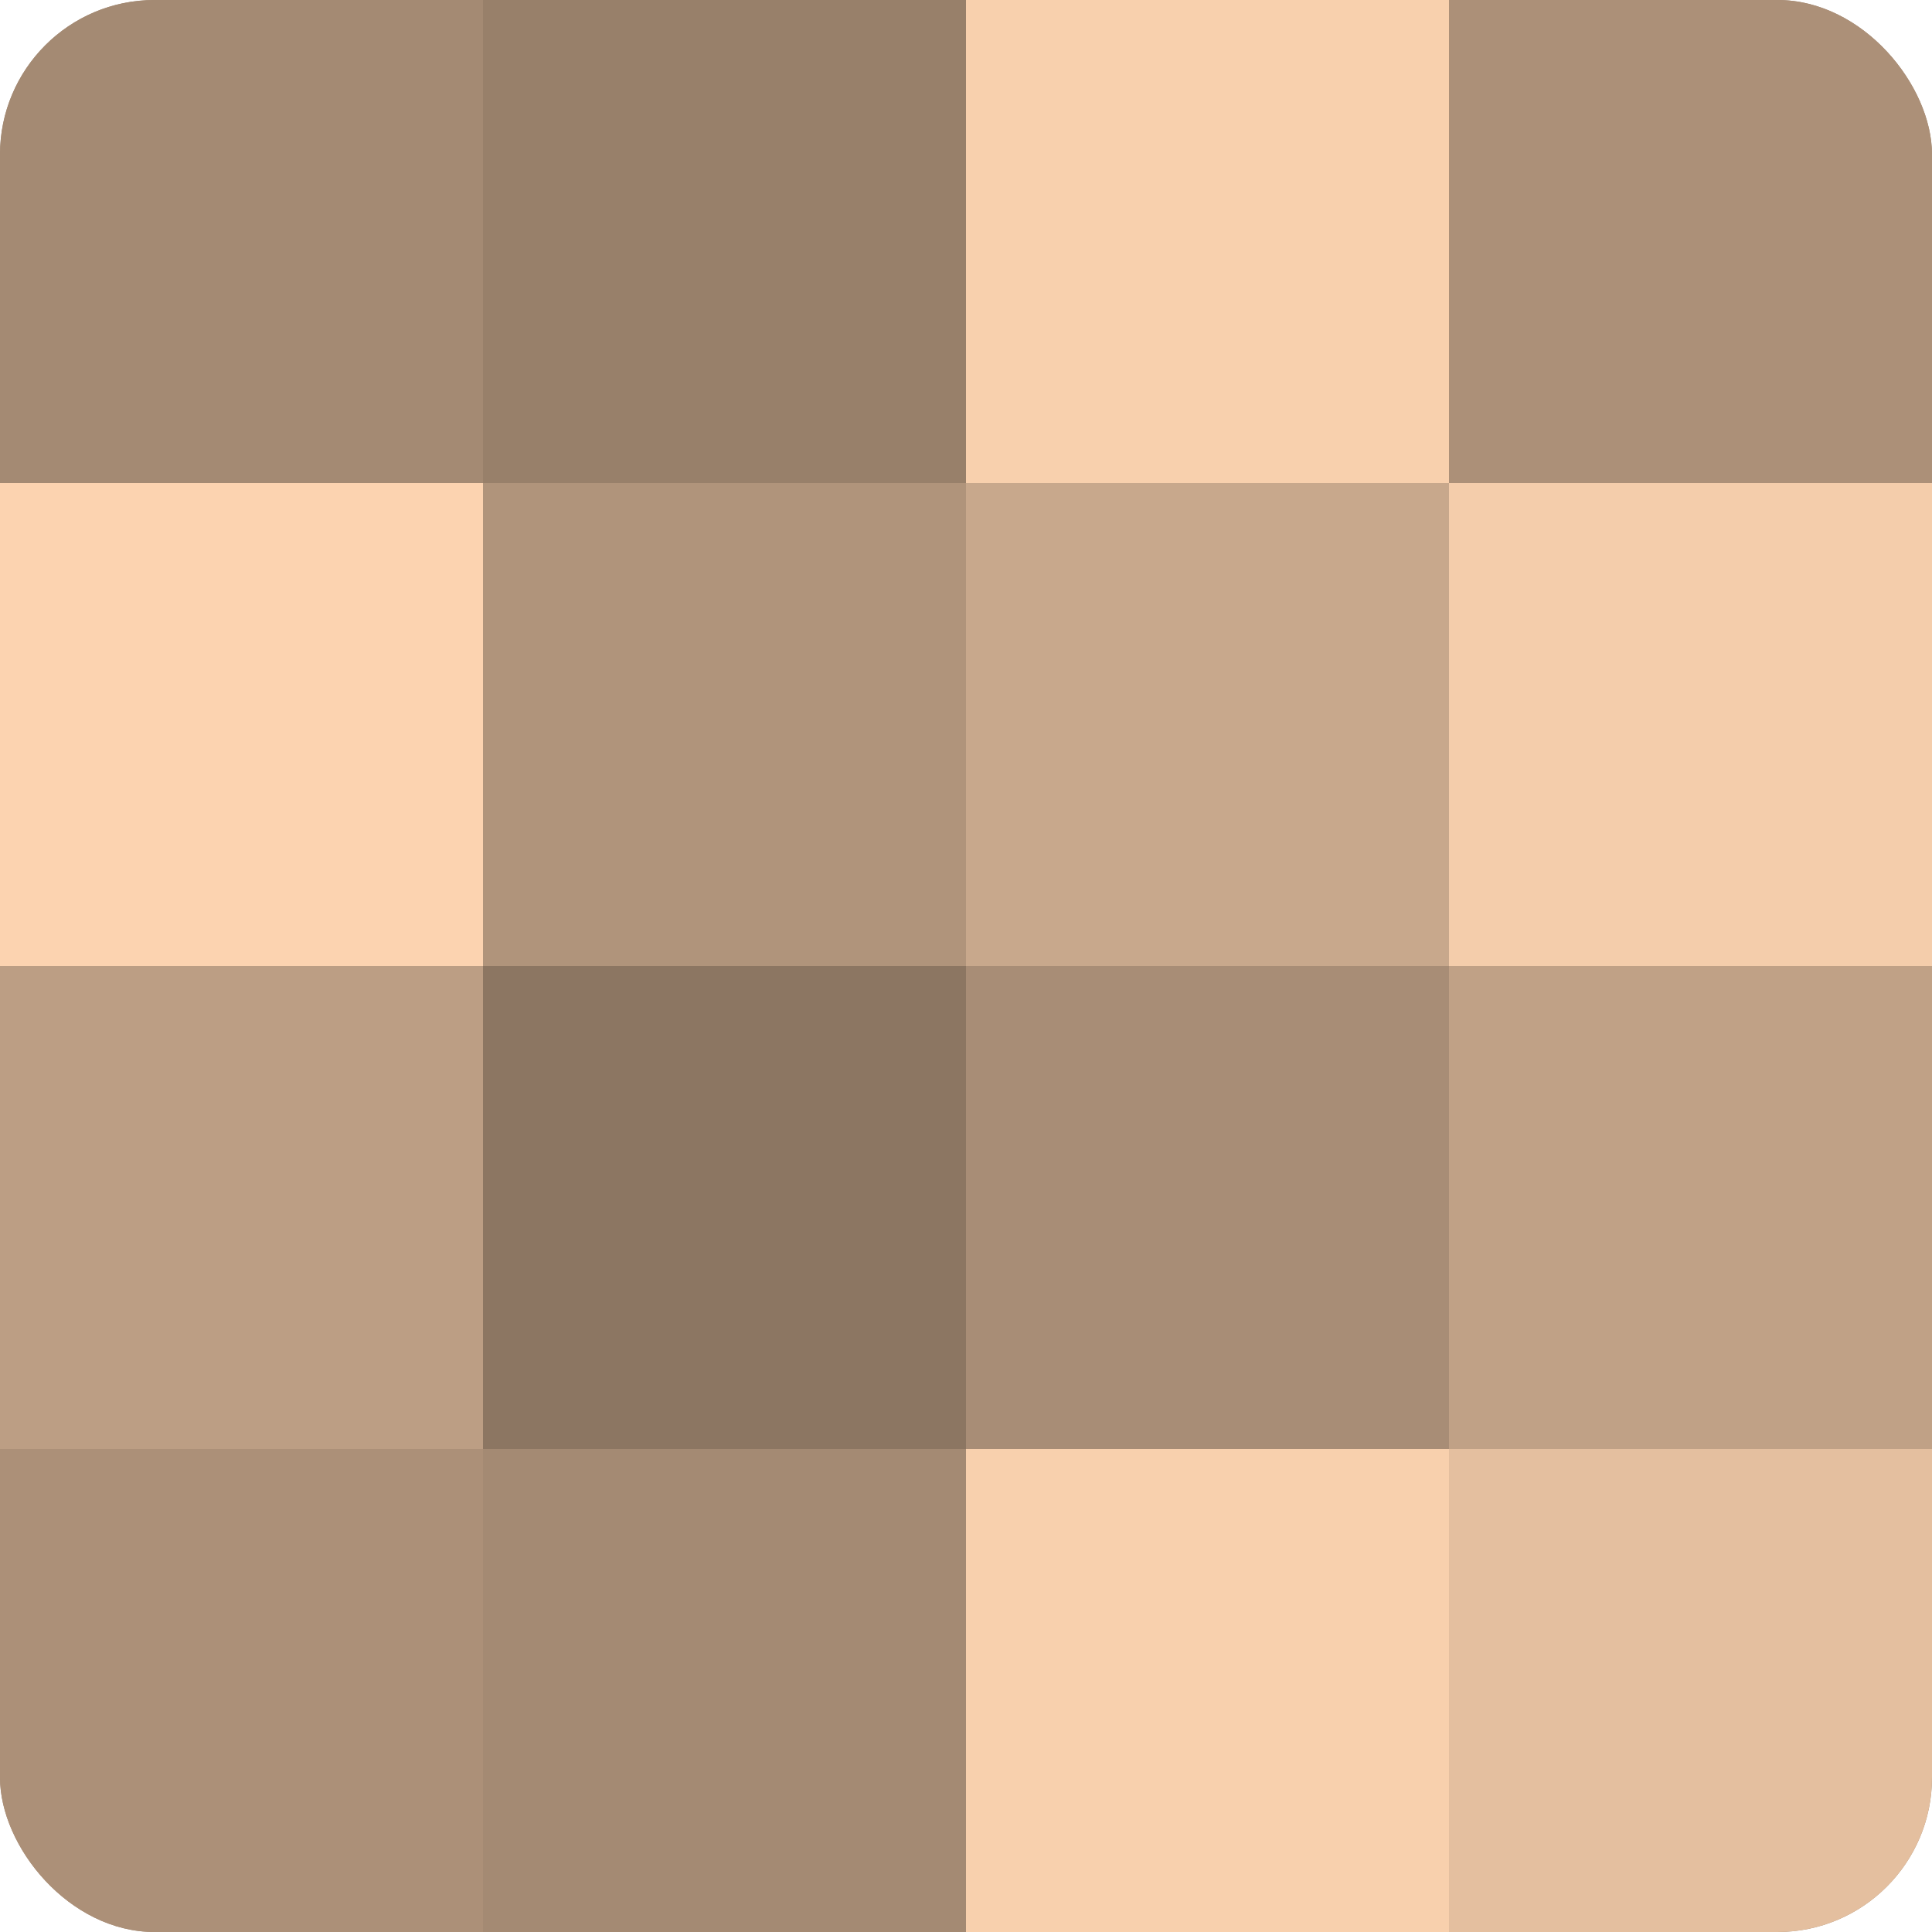
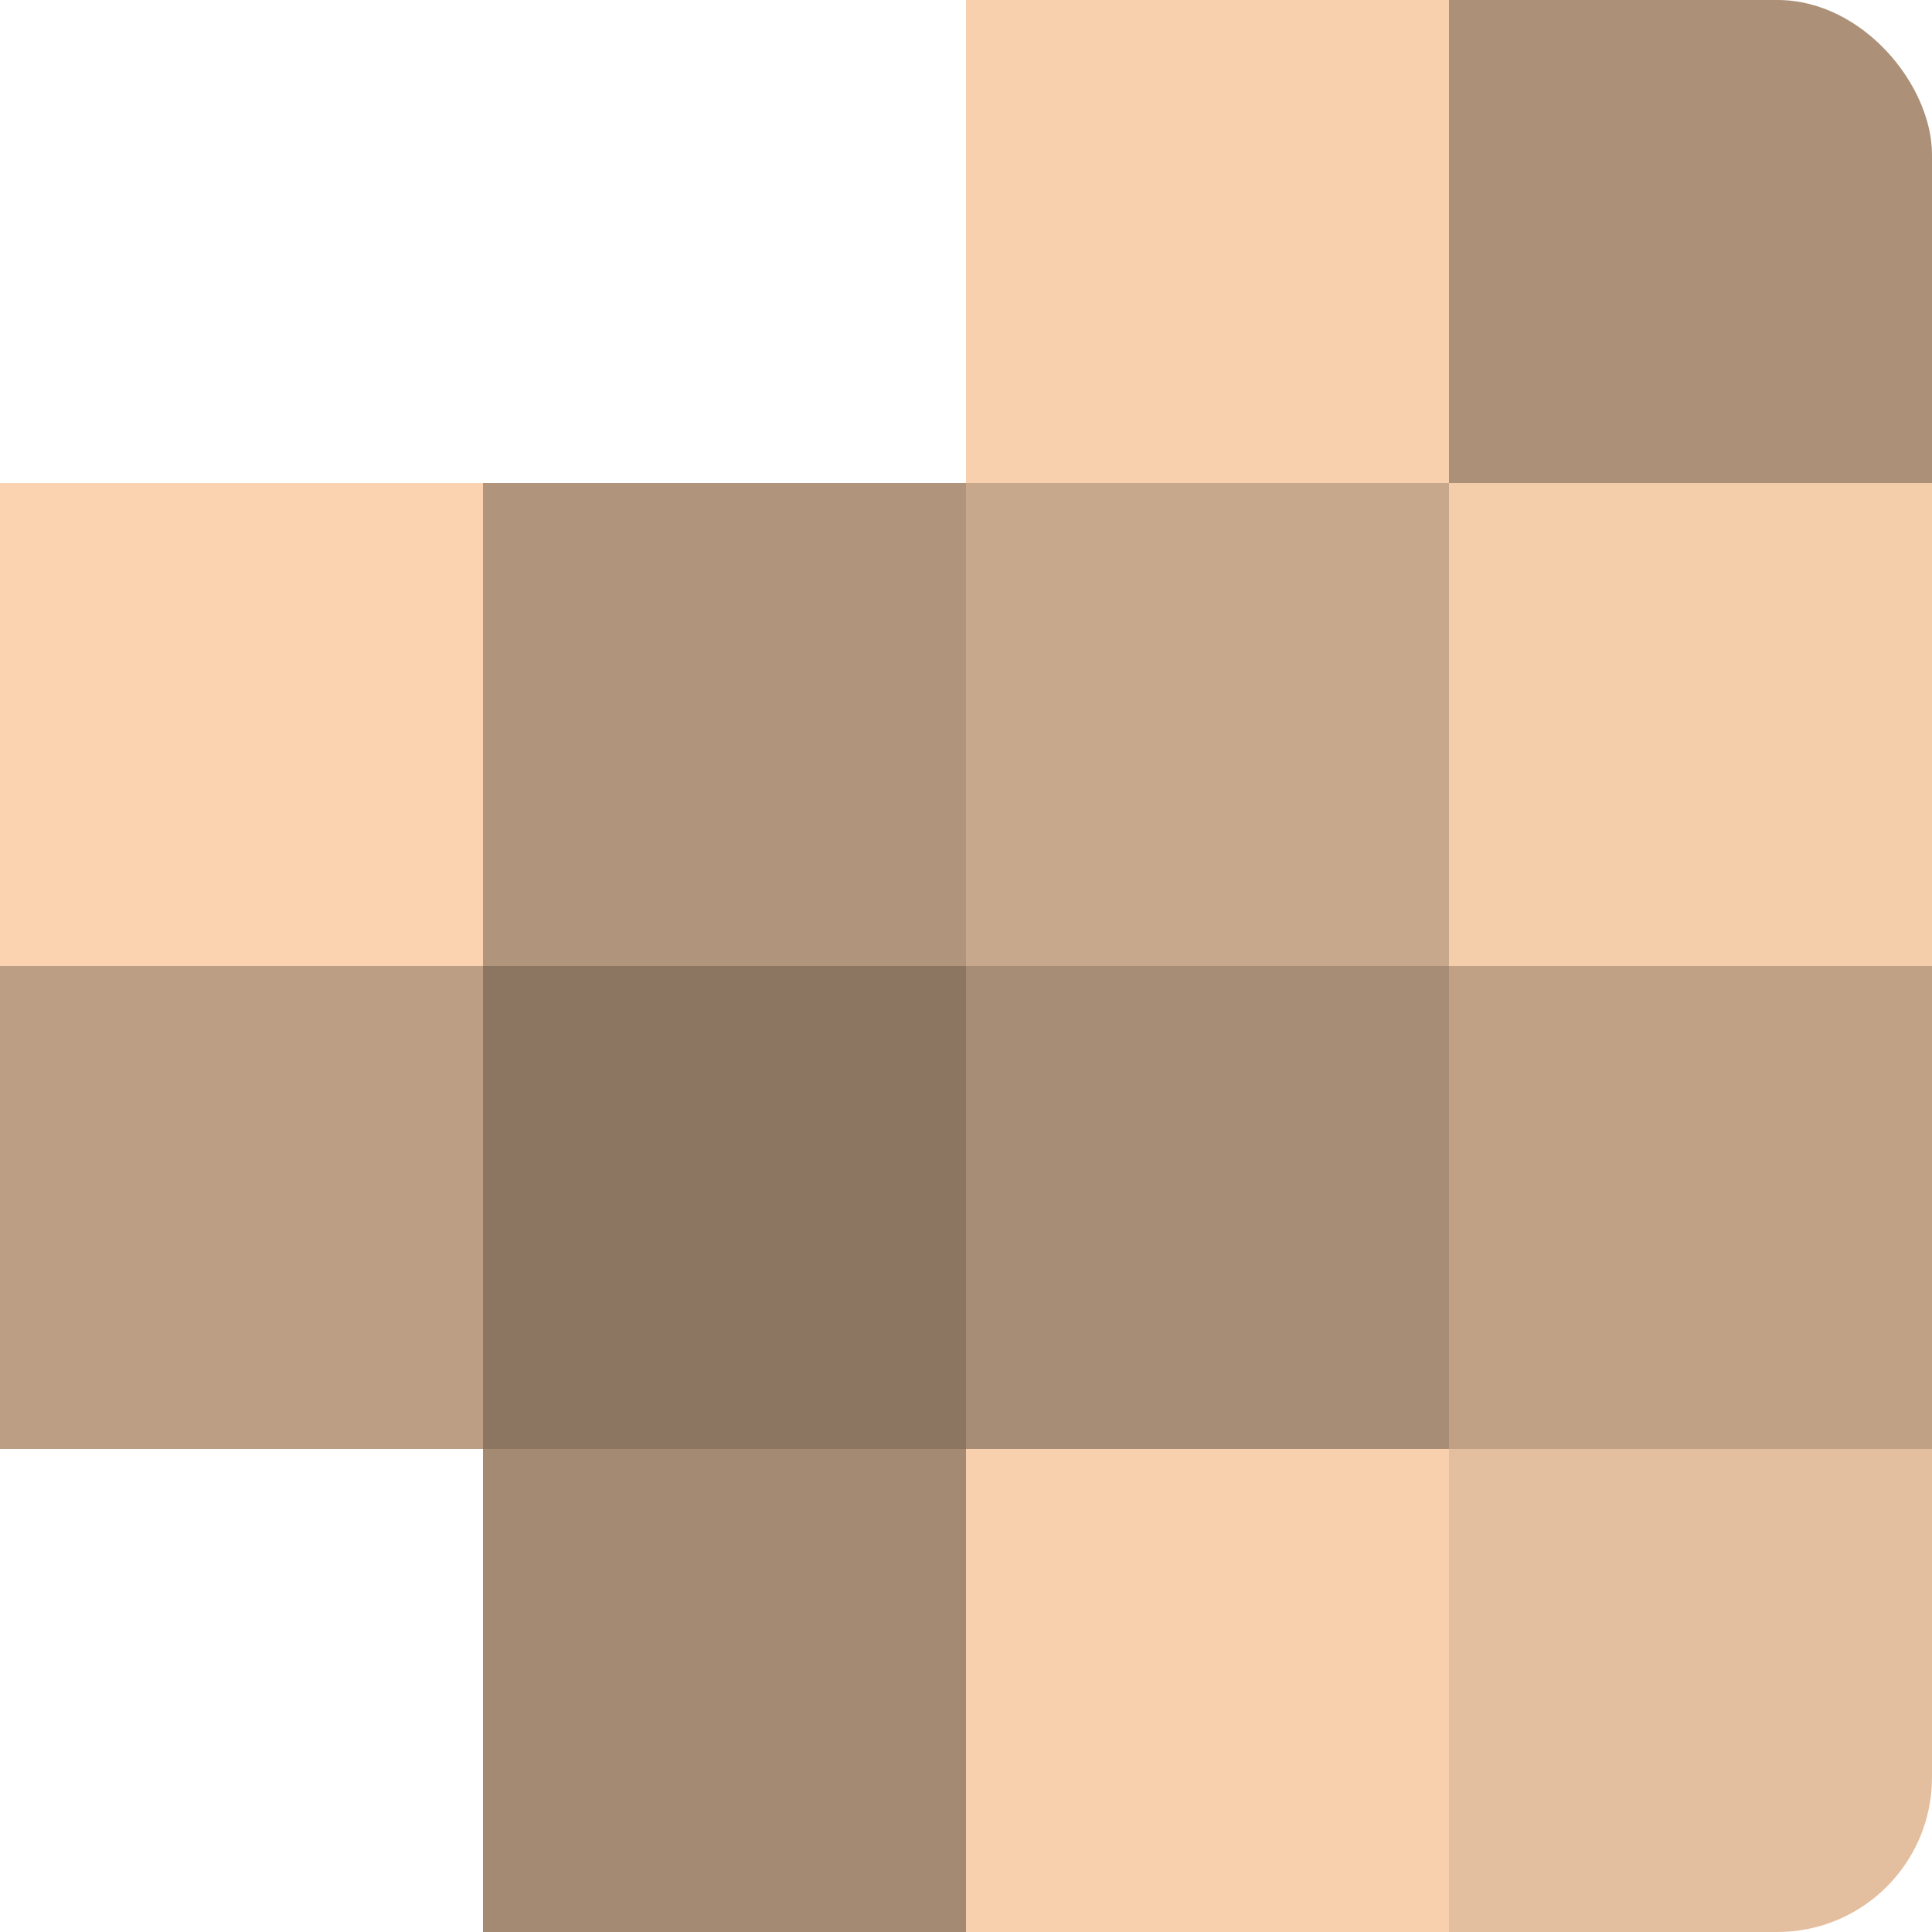
<svg xmlns="http://www.w3.org/2000/svg" width="60" height="60" viewBox="0 0 100 100" preserveAspectRatio="xMidYMid meet">
  <defs>
    <clipPath id="c" width="100" height="100">
      <rect width="100" height="100" rx="8" ry="8" />
    </clipPath>
  </defs>
  <g clip-path="url(#c)">
-     <rect width="100" height="100" fill="#a08670" />
-     <rect width="25" height="25" fill="#a48a73" />
    <rect y="25" width="25" height="25" fill="#fcd3b0" />
    <rect y="50" width="25" height="25" fill="#bc9e84" />
-     <rect y="75" width="25" height="25" fill="#ac9078" />
-     <rect x="25" width="25" height="25" fill="#98806a" />
    <rect x="25" y="25" width="25" height="25" fill="#b0947b" />
    <rect x="25" y="50" width="25" height="25" fill="#8c7662" />
    <rect x="25" y="75" width="25" height="25" fill="#a48a73" />
    <rect x="50" width="25" height="25" fill="#f8d0ad" />
    <rect x="50" y="25" width="25" height="25" fill="#c8a88c" />
    <rect x="50" y="50" width="25" height="25" fill="#a88d76" />
    <rect x="50" y="75" width="25" height="25" fill="#f8d0ad" />
    <rect x="75" width="25" height="25" fill="#ac9078" />
    <rect x="75" y="25" width="25" height="25" fill="#f4cdab" />
    <rect x="75" y="50" width="25" height="25" fill="#c0a186" />
    <rect x="75" y="75" width="25" height="25" fill="#e4bf9f" />
  </g>
</svg>